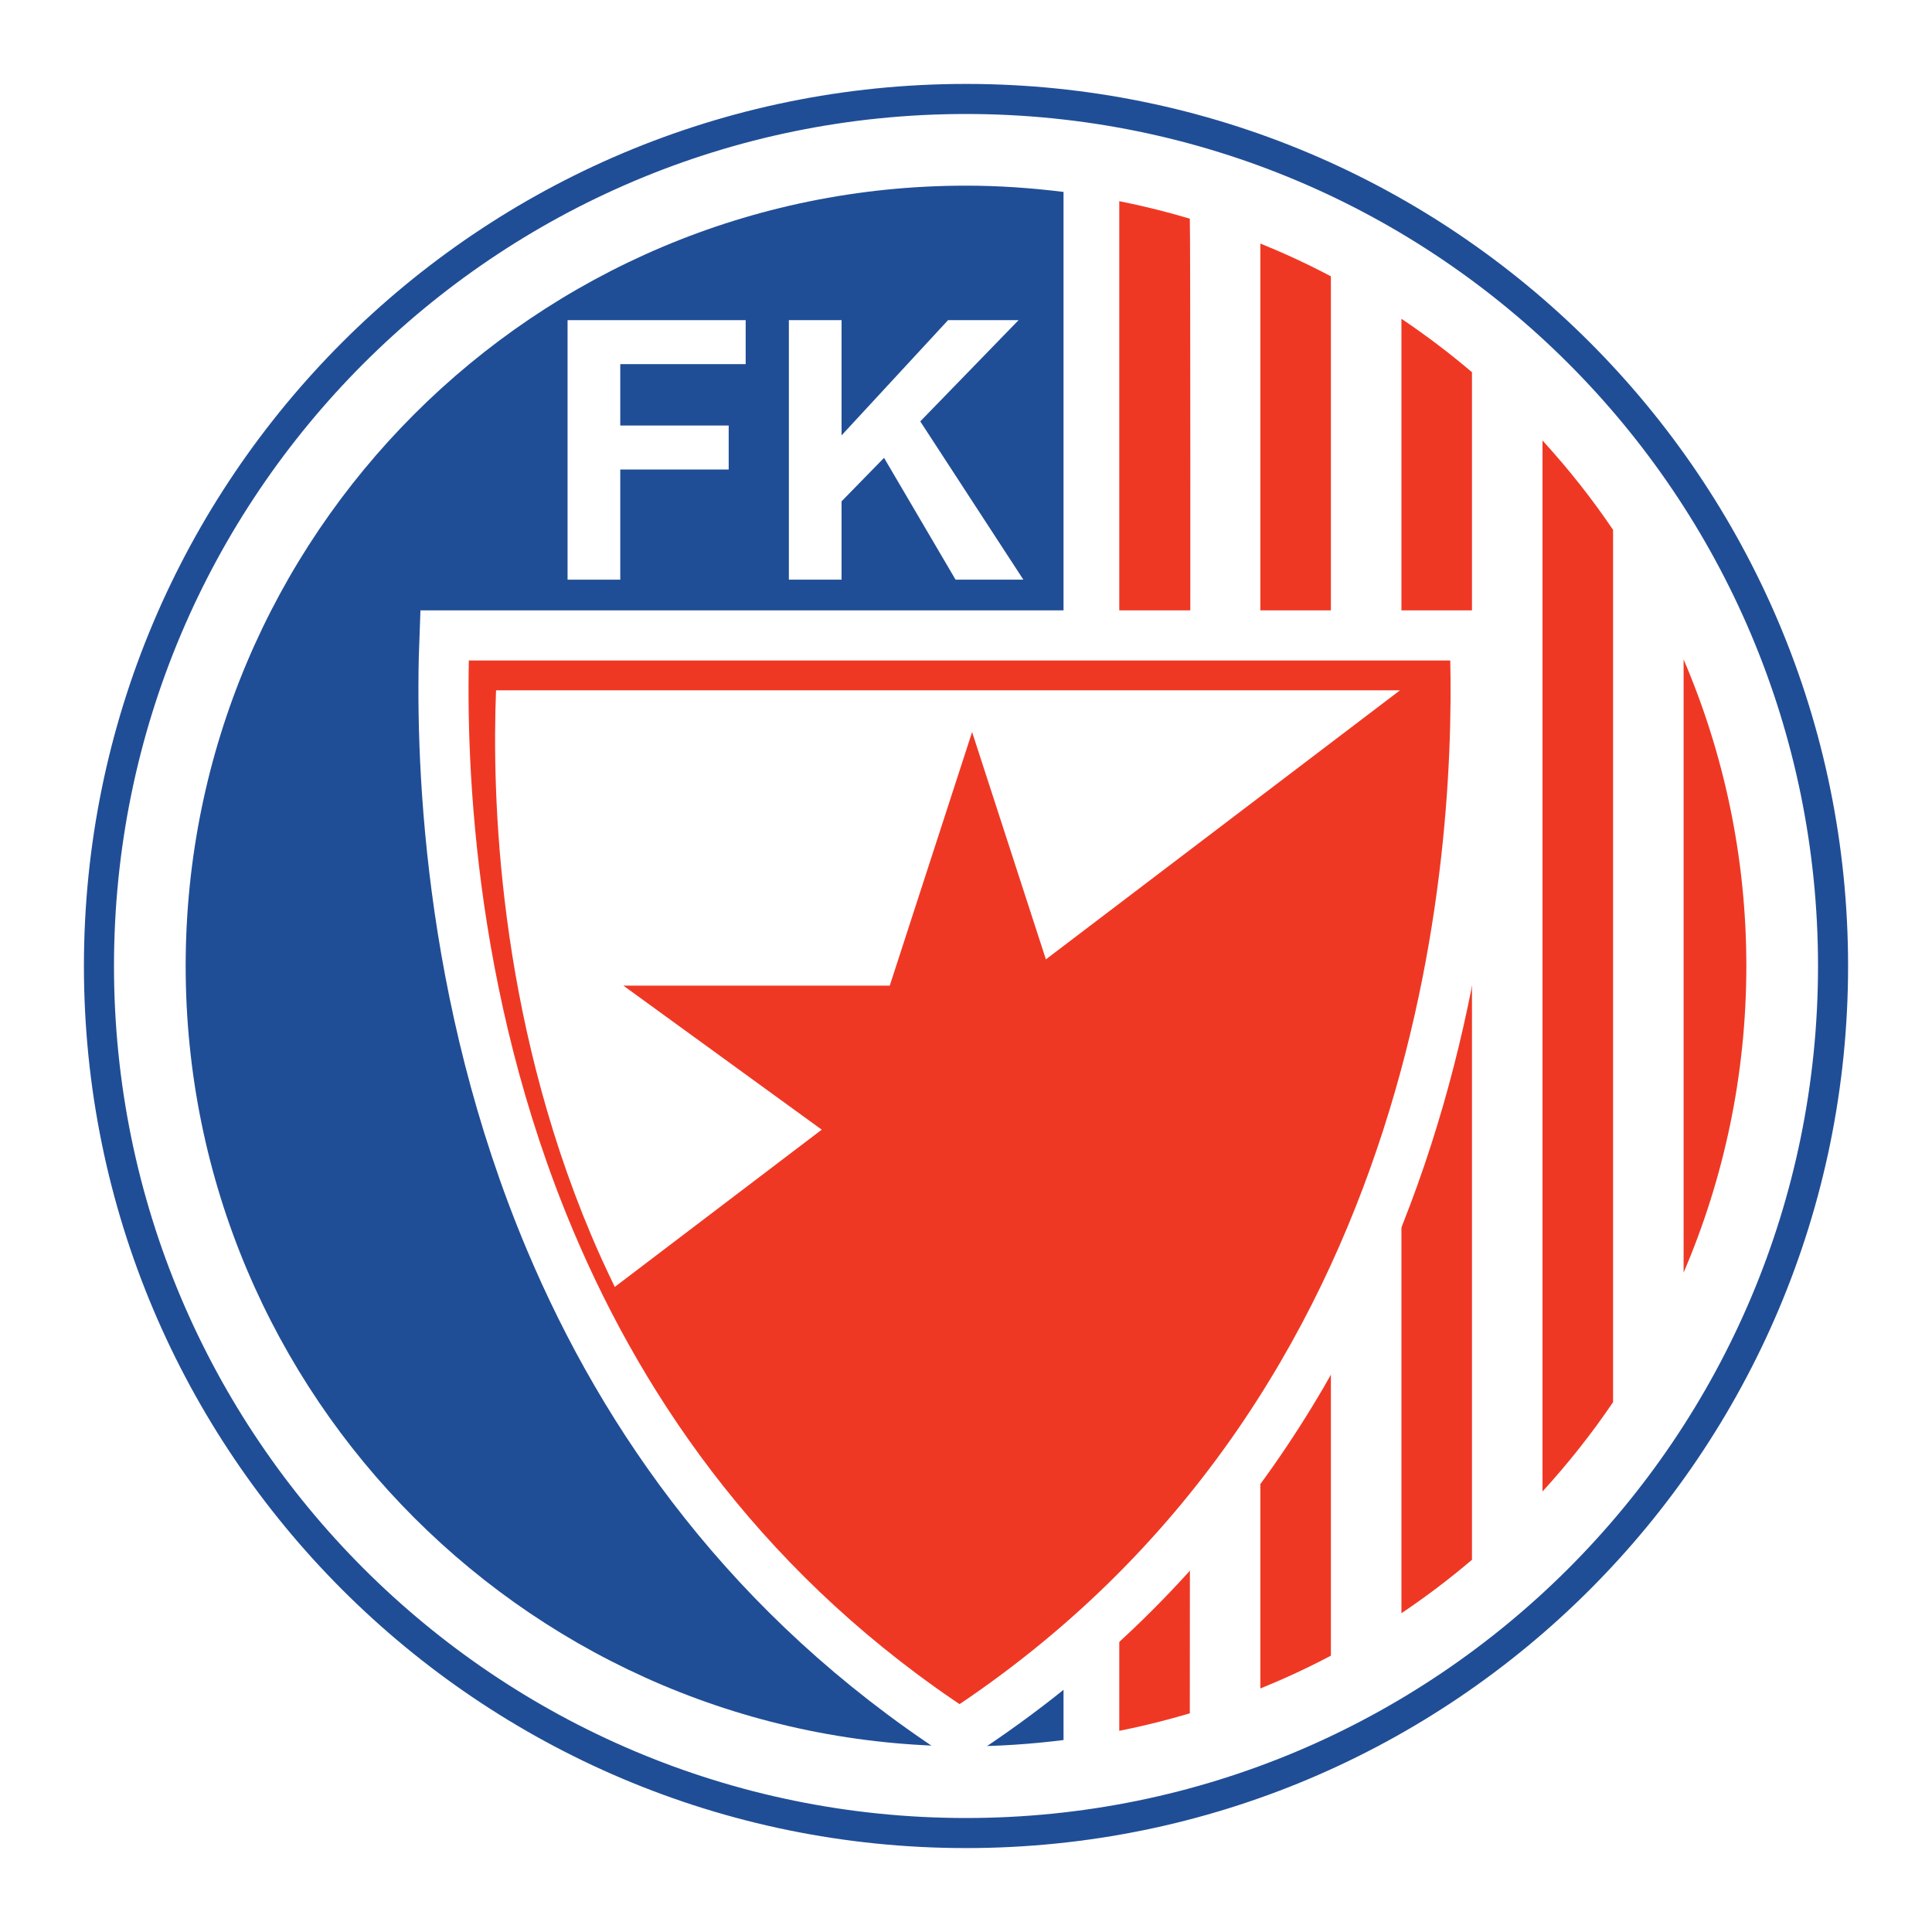
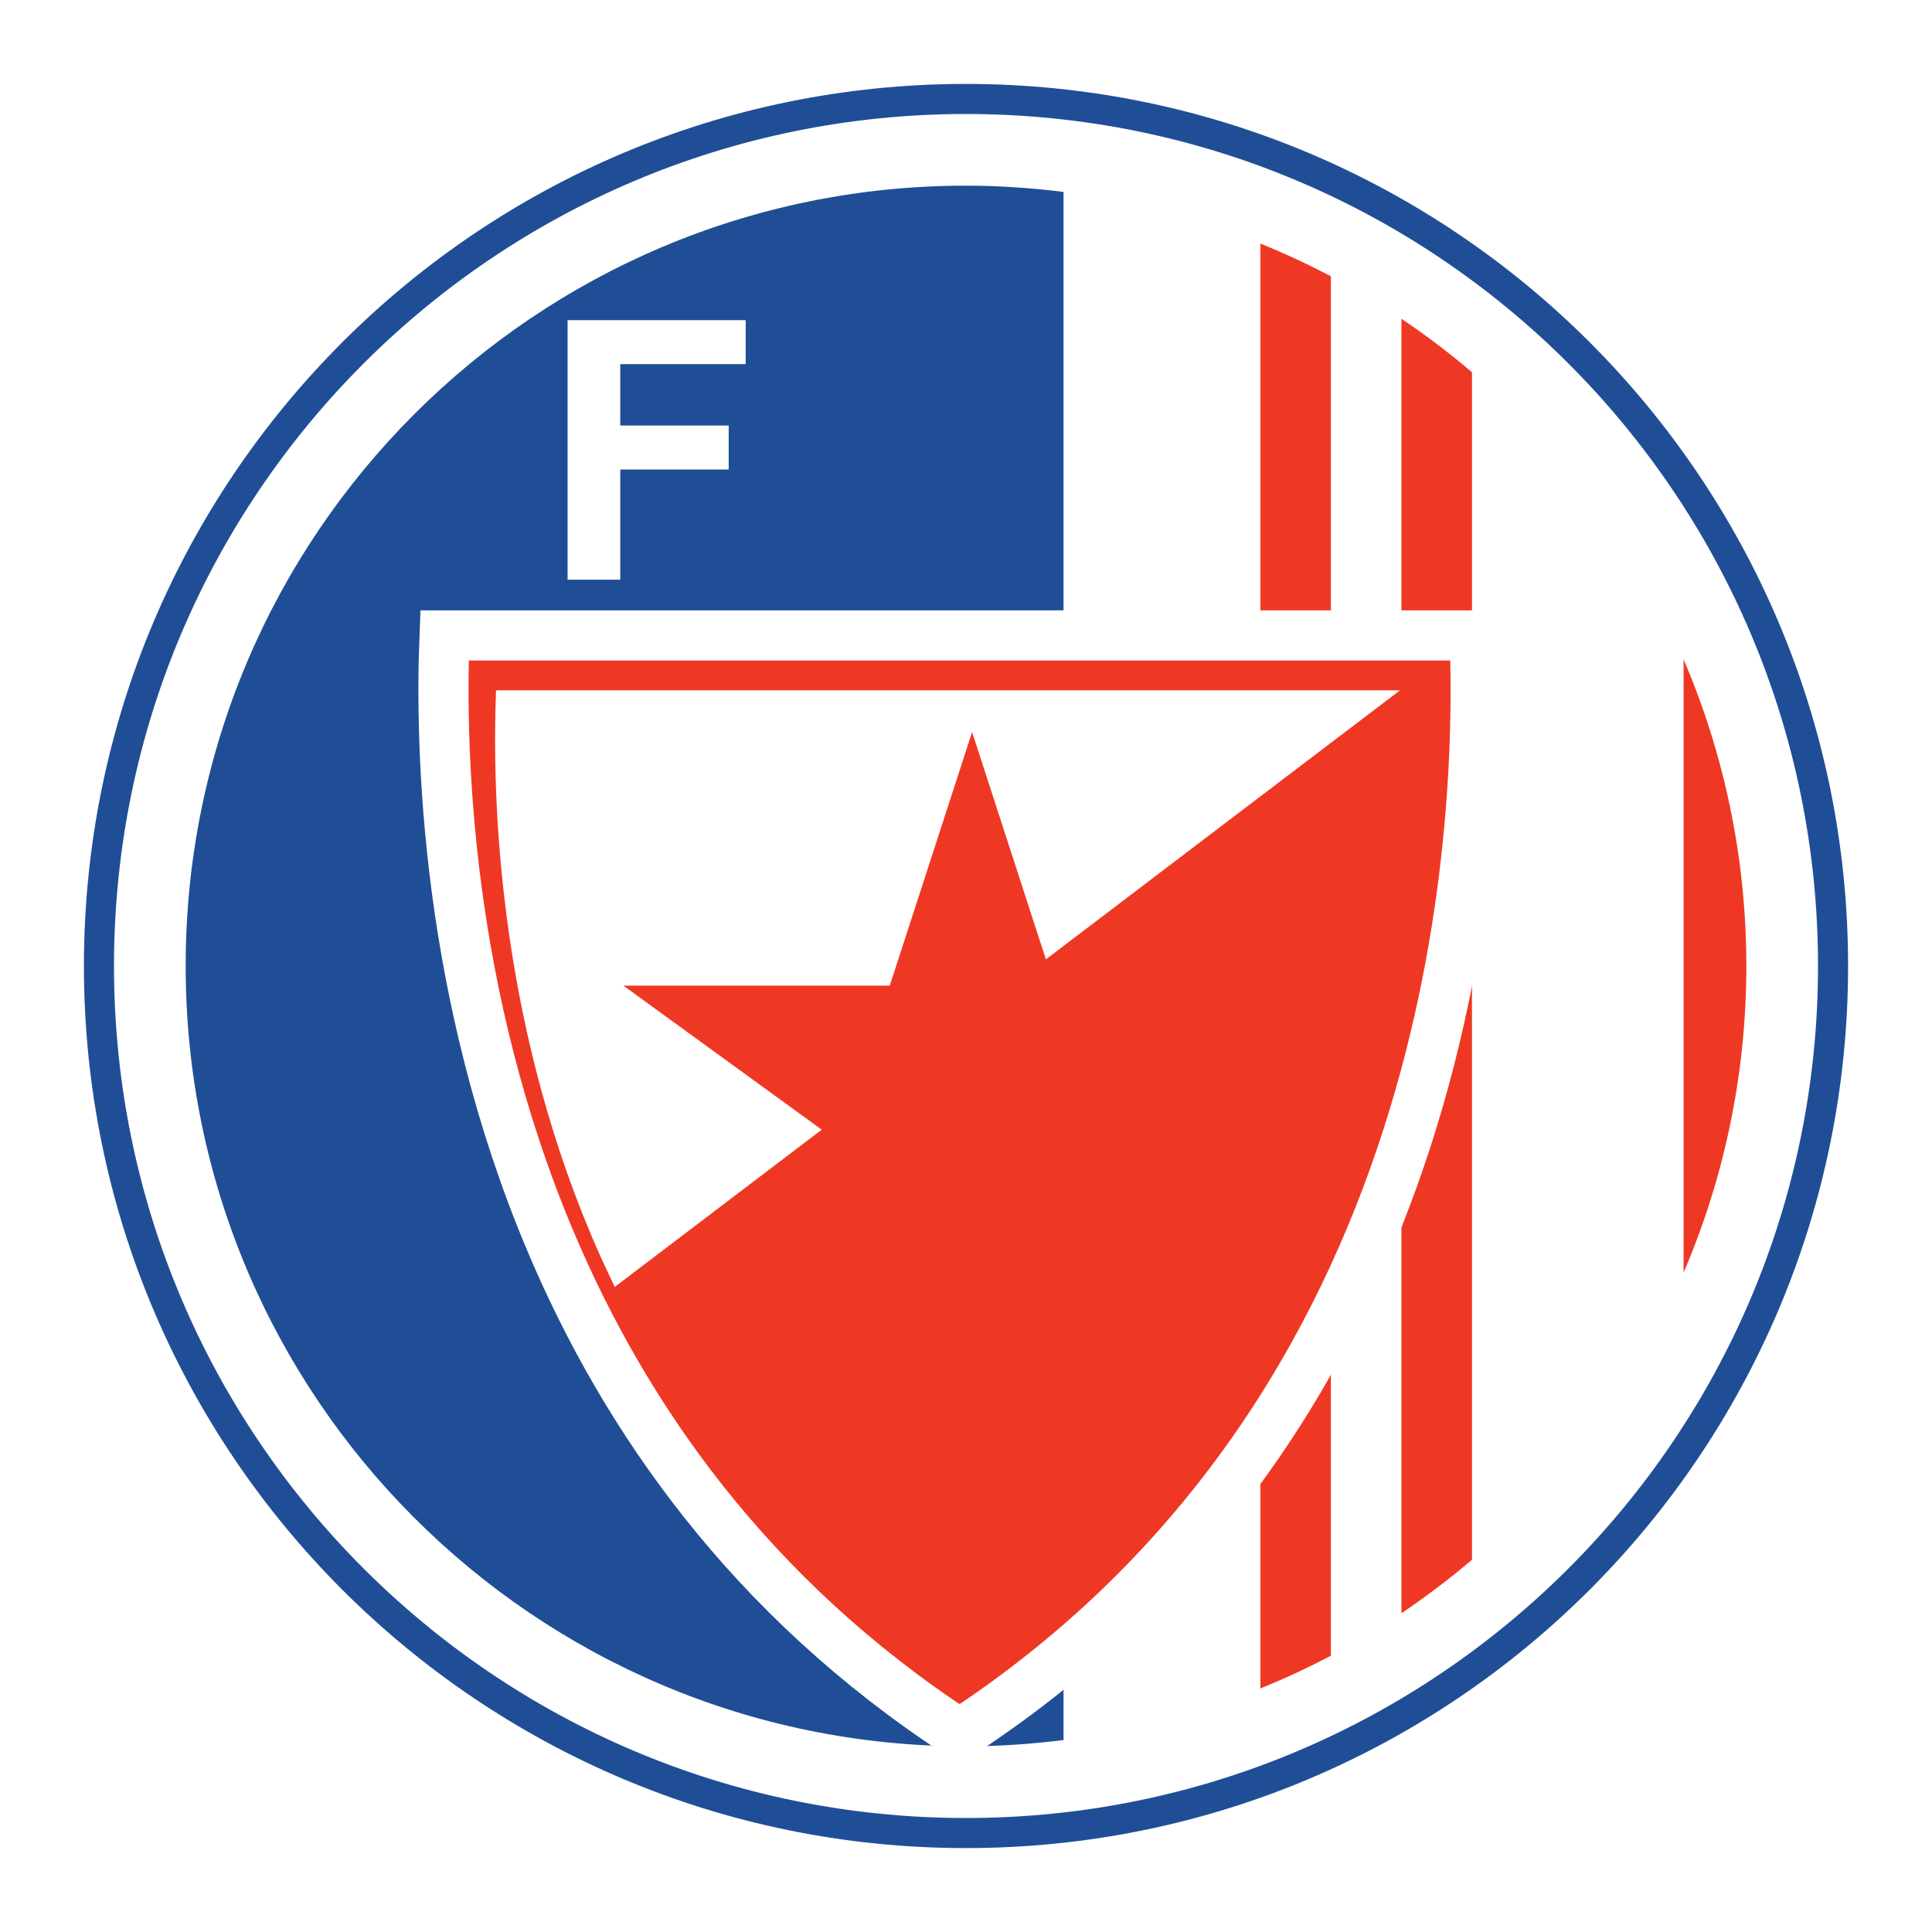
<svg xmlns="http://www.w3.org/2000/svg" version="1.0" id="Layer_1" x="0px" y="0px" width="192.756px" height="192.756px" viewBox="0 0 192.756 192.756" enable-background="new 0 0 192.756 192.756" xml:space="preserve">
  <g>
-     <polygon fill-rule="evenodd" clip-rule="evenodd" fill="#FFFFFF" points="0,0 192.756,0 192.756,192.756 0,192.756 0,0  " />
    <path fill-rule="evenodd" clip-rule="evenodd" fill="#FFFFFF" stroke="#204E96" stroke-width="3" stroke-miterlimit="2.613" d="   M96.378,9.873c47.775,0,86.506,38.73,86.506,86.505c0,47.774-38.73,86.505-86.506,86.505c-47.775,0-86.505-38.73-86.505-86.505   C9.873,48.603,48.603,9.873,96.378,9.873L96.378,9.873z" />
    <path fill-rule="evenodd" clip-rule="evenodd" fill="#204E96" d="M96.378,18.523c-42.997,0-77.854,34.857-77.854,77.854   s34.857,77.854,77.854,77.854c3.298,0,6.541-0.229,9.731-0.627c0-19.723,0-62.359,0-154.455   C102.919,18.752,99.676,18.523,96.378,18.523L96.378,18.523z" />
    <path fill-rule="evenodd" clip-rule="evenodd" fill="#EF3824" d="M125.745,24.295c0,80.561,0,122.434,0,144.166   c2.407-0.98,4.759-2.068,7.038-3.275V27.57C130.504,26.363,128.152,25.276,125.745,24.295L125.745,24.295z" />
-     <path fill-rule="evenodd" clip-rule="evenodd" fill="#EF3824" d="M111.67,20.071c0,83.21,0,128.251,0,152.615   c2.388-0.477,4.735-1.061,7.038-1.748c0,0,0.121-147.642,0-149.119C116.405,21.13,114.058,20.546,111.67,20.071L111.67,20.071z" />
    <path fill-rule="evenodd" clip-rule="evenodd" fill="#EF3824" d="M167.973,65.787c0,24.538,0,44.67,0,61.182   c4.021-9.391,6.26-19.727,6.26-30.591S171.993,75.178,167.973,65.787L167.973,65.787z" />
-     <path fill-rule="evenodd" clip-rule="evenodd" fill="#EF3824" d="M153.897,43.949c0,49.787,0,82.885,0,104.857   c2.551-2.795,4.912-5.768,7.038-8.912c0-20.109,0-48.087,0-87.033C158.81,49.716,156.448,46.744,153.897,43.949L153.897,43.949z" />
    <path fill-rule="evenodd" clip-rule="evenodd" fill="#EF3824" d="M139.821,31.804c0,67.776,0,106.747,0,129.147   c2.447-1.646,4.8-3.424,7.038-5.332c0-22.566,0-59.162,0-118.482C144.621,35.229,142.269,33.452,139.821,31.804L139.821,31.804z" />
    <polygon fill-rule="evenodd" clip-rule="evenodd" fill="#FFFFFF" points="56.627,57.834 56.627,31.942 74.396,31.942 74.396,36.33    61.884,36.33 61.884,42.455 72.701,42.455 72.701,46.843 61.884,46.843 61.884,57.834 56.627,57.834  " />
-     <polygon fill-rule="evenodd" clip-rule="evenodd" fill="#FFFFFF" points="78.706,57.834 78.706,31.942 83.963,31.942    83.963,43.438 94.587,31.942 101.622,31.942 91.815,42.042 102.101,57.834 95.338,57.834 88.201,45.679 83.963,50.018    83.963,57.834 78.706,57.834  " />
    <path fill-rule="evenodd" clip-rule="evenodd" fill="#EF3824" stroke="#FFFFFF" stroke-width="5" stroke-miterlimit="2.613" d="   M44.351,63.395c-0.458,11.574,0.164,35.765,10.542,60.376c7.467,17.709,19.983,35.631,40.788,49.217h0.109   c49.717-32.467,52.12-89.694,51.33-109.593C130.242,63.395,99.666,63.395,44.351,63.395L44.351,63.395z" />
    <path fill-rule="evenodd" clip-rule="evenodd" fill="#FFFFFF" d="M49.49,68.875c-0.413,10.416,0.147,32.189,9.487,54.338   c0.728,1.727,1.521,3.455,2.36,5.182l78.339-59.52C124.064,68.875,96.862,68.875,49.49,68.875L49.49,68.875z" />
    <polygon fill-rule="evenodd" clip-rule="evenodd" fill="#EF3824" points="62.196,98.338 88.771,98.338 96.986,73.036    105.201,98.338 131.775,98.338 110.299,113.936 118.513,139.209 96.986,123.58 75.46,139.209 83.674,113.936 62.196,98.338  " />
  </g>
</svg>